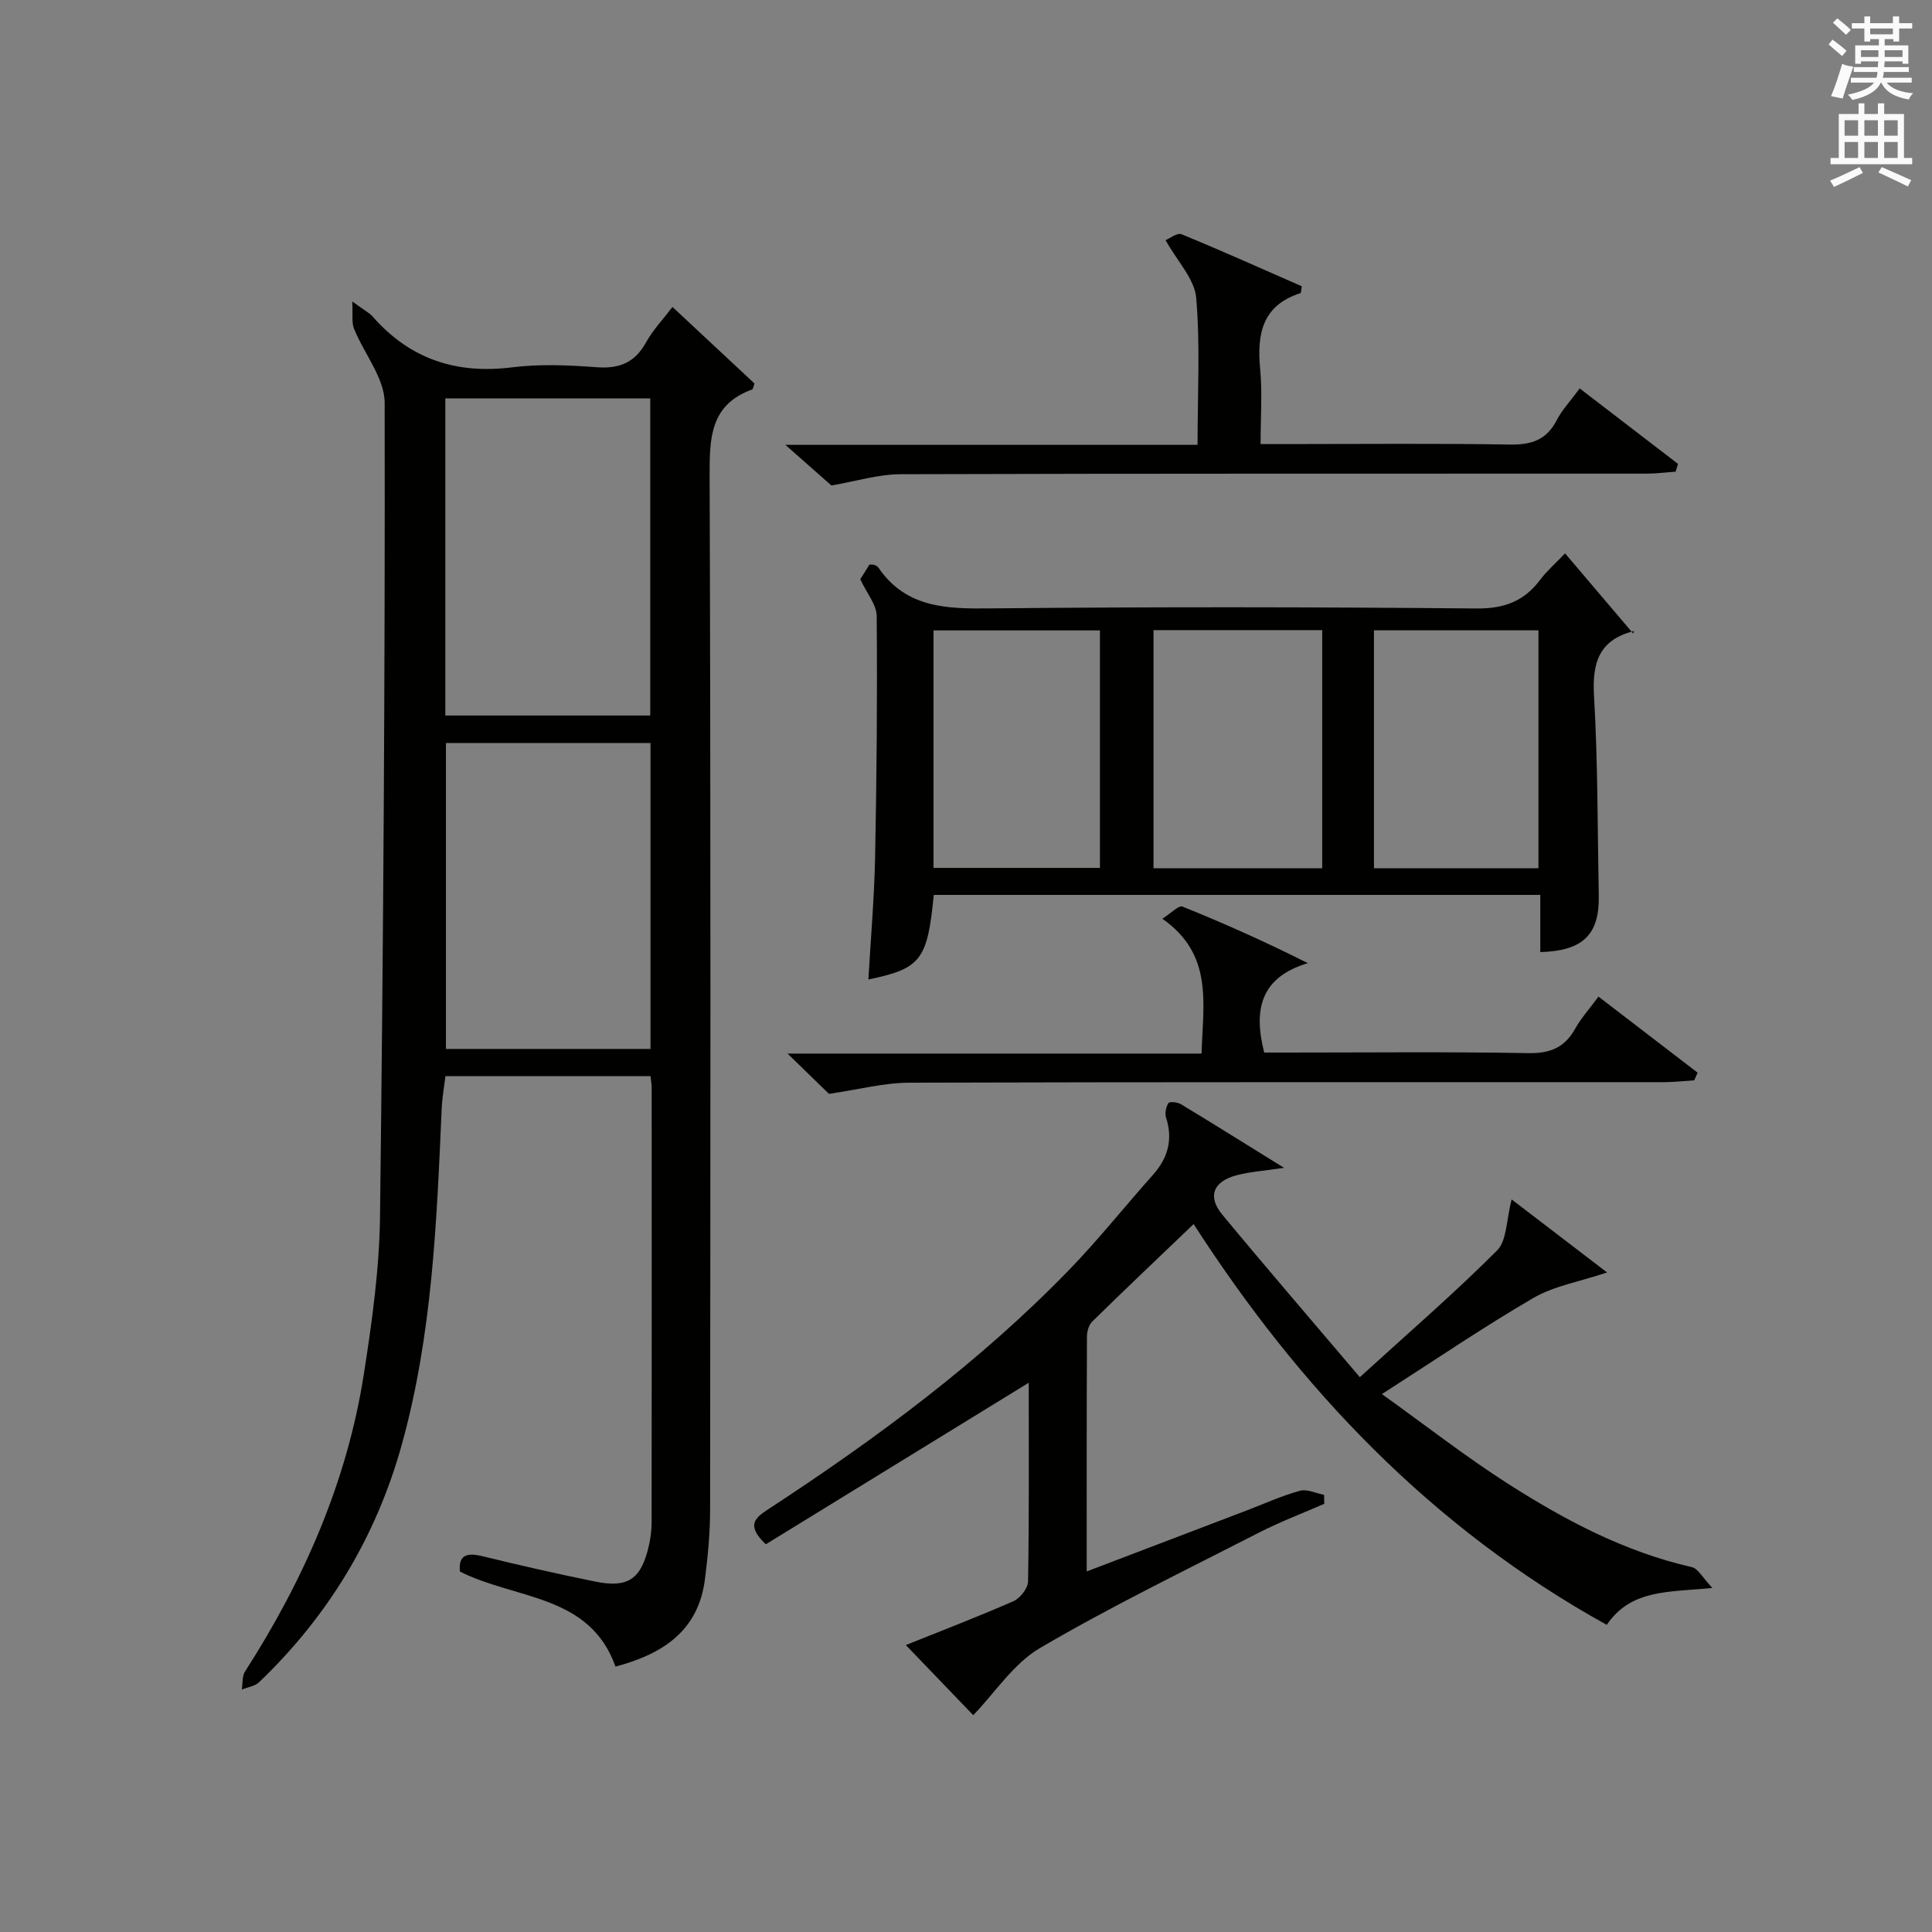
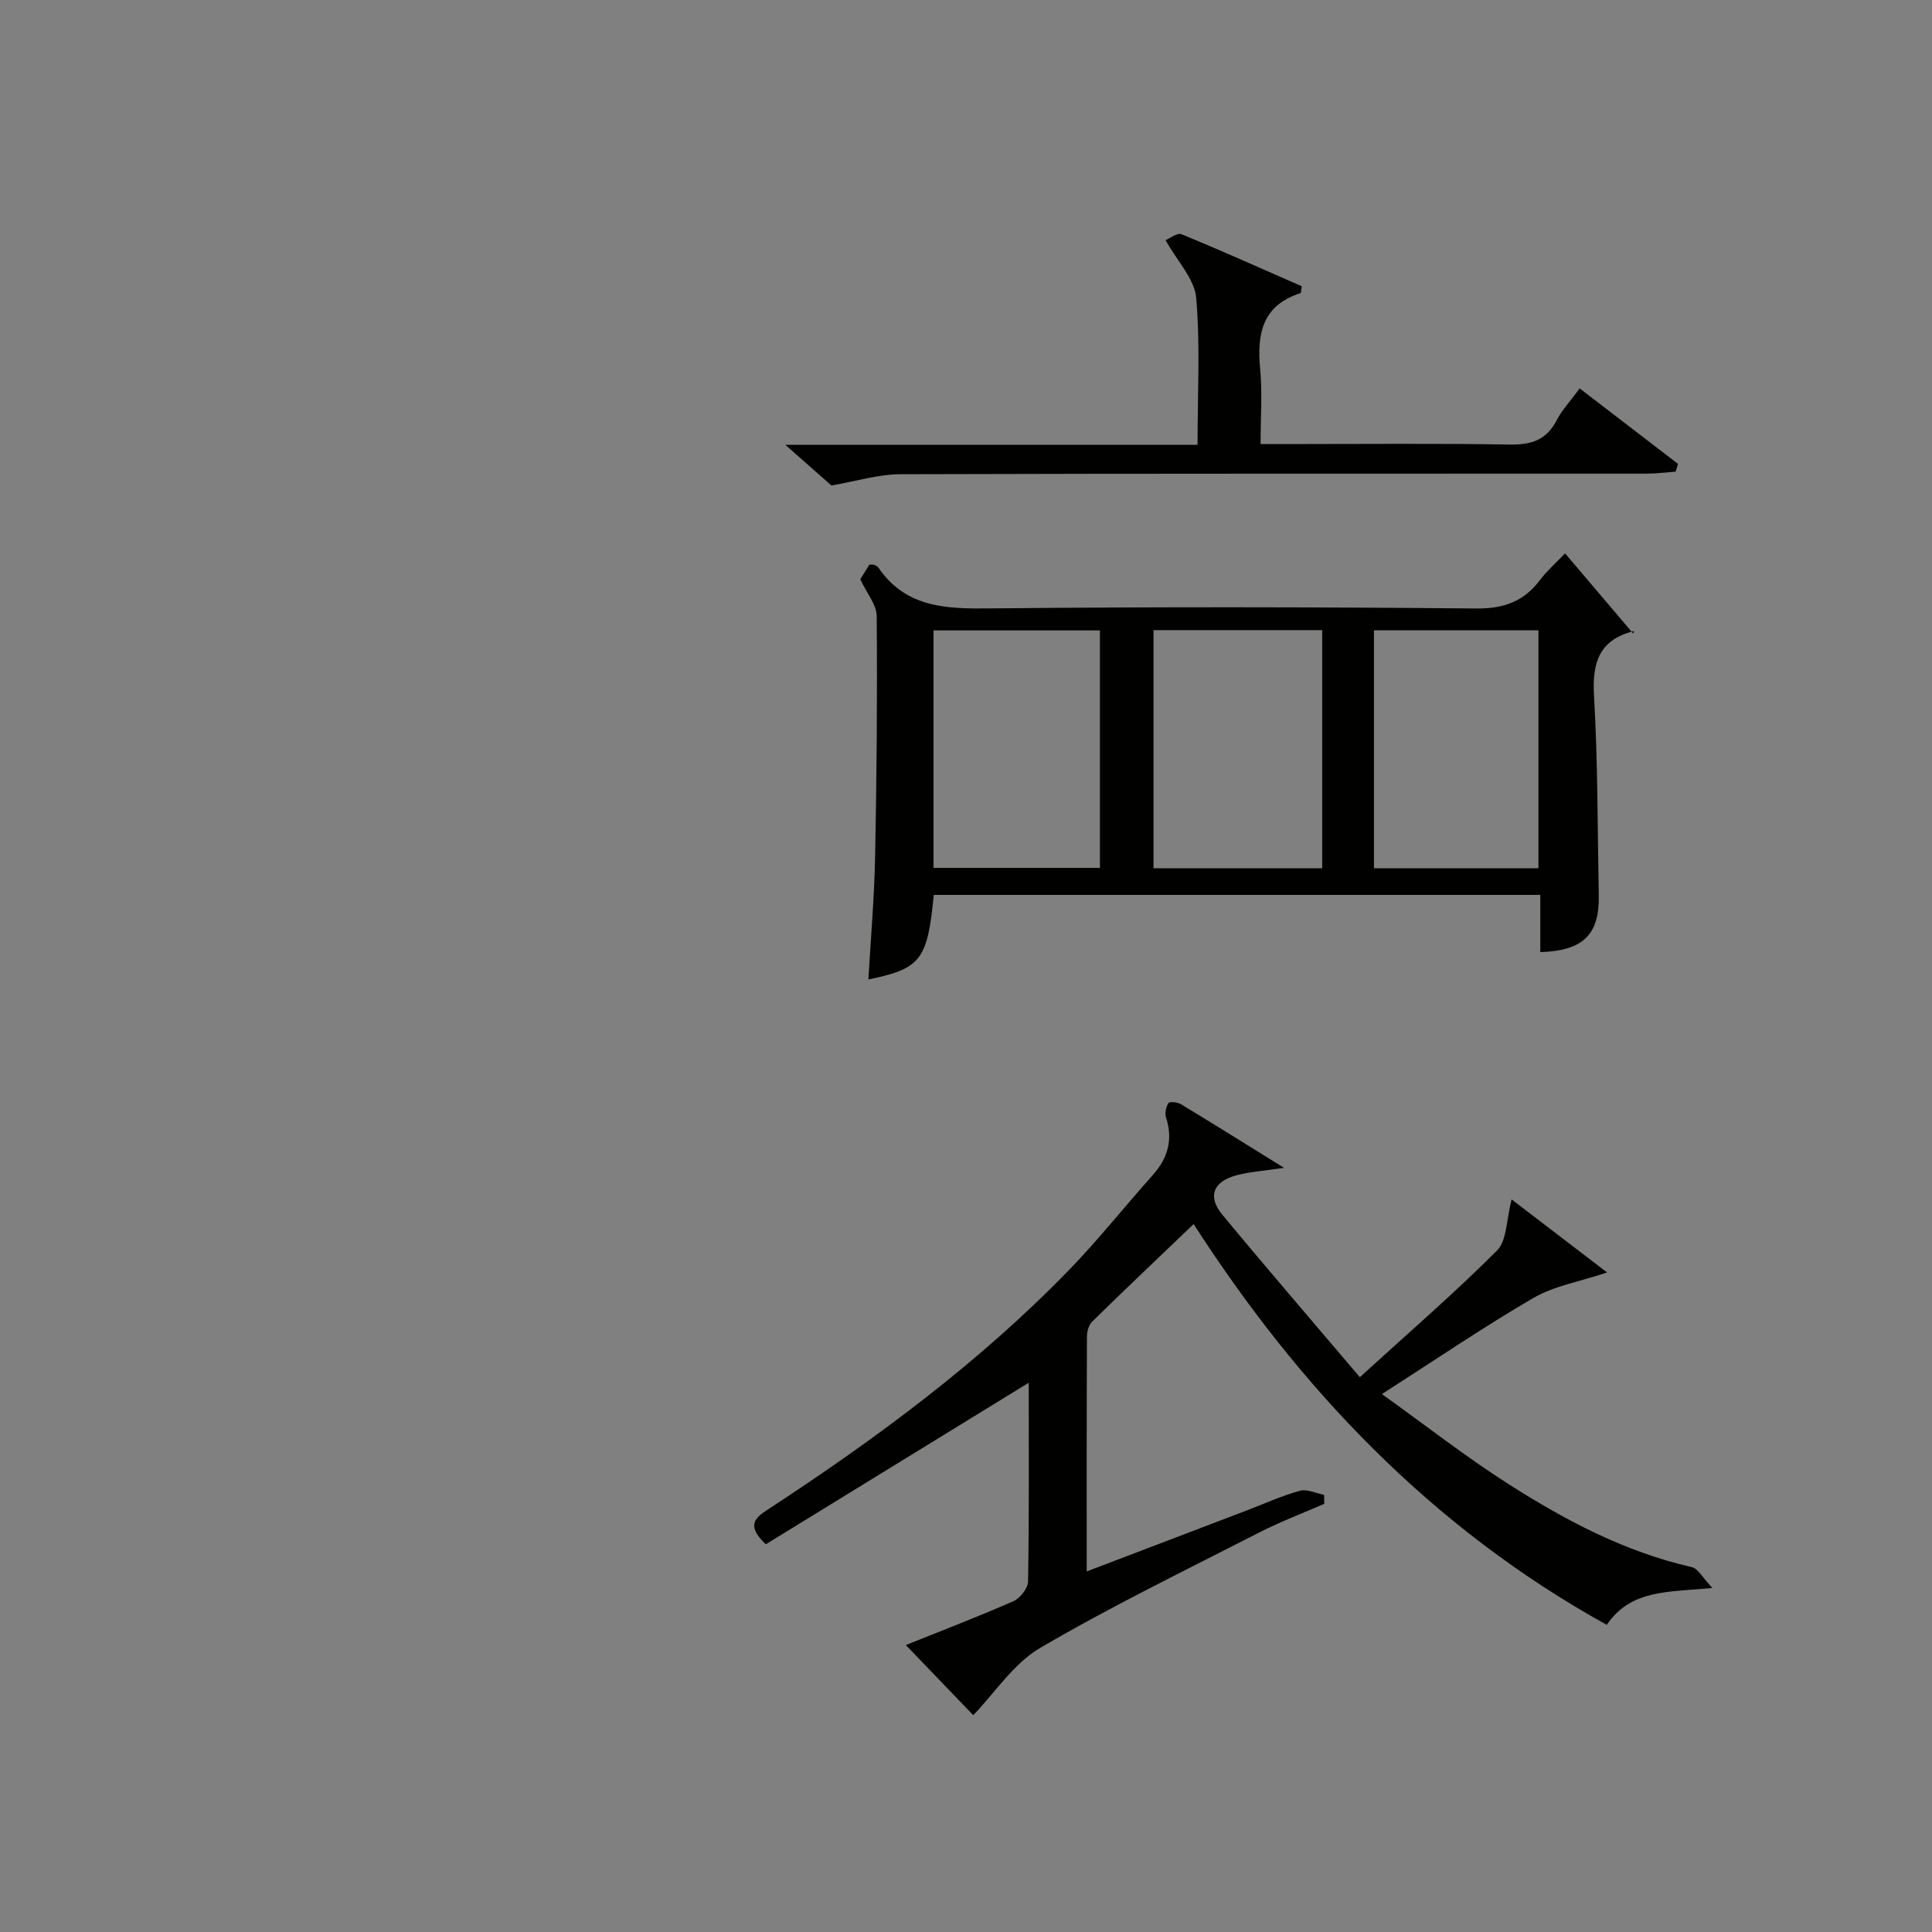
<svg xmlns="http://www.w3.org/2000/svg" version="1.1" id="漢-ZDIC-典" x="0px" y="0px" viewBox="0 0 400 400" style="enable-background:new 0 0 400 400;" xml:space="preserve">
  <rect x="0" y="0" width="400" height="400" fill="#808080" stroke="none" />
  <style type="text/css">
	.st1{fill:#010100;}
	.st2{fill:#fafafb;}
</style>
  <g>
-     <path class="st1" d="M72.93,62.42c2.42,1.77,3.5,2.3,4.24,3.14c7.72,8.79,17.29,11.95,28.89,10.49c5.74-0.72,11.67-0.45,17.47-0.02   c4.69,0.35,7.9-0.94,10.22-5.13c1.42-2.57,3.51-4.76,5.48-7.35c5.95,5.55,11.59,10.81,16.97,15.84c-0.31,0.93-0.33,1.18-0.42,1.22   c-8.76,3.16-8.89,10.04-8.86,17.97c0.25,71.32,0.16,142.65,0.1,213.97c0,4.81-0.46,9.64-1.07,14.41   c-1.35,10.63-8.63,15.47-18.52,18.09c-5.35-15.05-20.67-13.84-32.21-19.68c-0.33-3.47,1.45-3.96,4.73-3.16   c7.73,1.89,15.5,3.66,23.3,5.24c6.78,1.38,9.48-0.5,11.07-7.33c0.37-1.61,0.59-3.29,0.59-4.94c0.03-30,0.02-59.99,0.01-89.99   c0-0.66-0.12-1.32-0.23-2.38c-13.95,0-27.86,0-42.47,0c-0.25,2.12-0.68,4.49-0.78,6.87c-1.03,23.41-1.95,46.85-8.31,69.61   c-5.31,19-15.22,35.34-29.48,48.99c-0.88,0.84-2.37,1.03-3.58,1.52c0.2-1.26,0.03-2.75,0.66-3.73   c12.16-18.95,21.11-39.23,24.6-61.57c1.69-10.82,3.22-21.78,3.35-32.7c0.68-56.13,1.06-112.27,0.96-168.4   c-0.01-5.11-4.26-10.17-6.34-15.34C72.78,66.77,73.07,65.16,72.93,62.42z M92.2,148.14c14.47,0,28.47,0,42.43,0   c0-22.17,0-43.89,0-65.66c-14.31,0-28.32,0-42.43,0C92.2,104.5,92.2,126.1,92.2,148.14z M134.68,153.83c-14.28,0-28.31,0-42.35,0   c0,21.33,0,42.24,0,63.34c14.28,0,28.31,0,42.35,0C134.68,195.84,134.68,174.93,134.68,153.83z" />
    <path class="st1" d="M354.53,328.77c-9.1,0.9-16.83,0.23-21.87,7.64c-36.36-20.13-63.7-49.07-85.53-82.98c-7.15,6.84-14.14,13.46-21.01,20.2   c-0.71,0.69-1.07,2.05-1.08,3.11c-0.07,15.97-0.05,31.95-0.05,48.61c11.3-4.31,22.11-8.43,32.93-12.55   c3.72-1.42,7.38-3.09,11.2-4.15c1.48-0.41,3.34,0.52,5.02,0.84c0.01,0.62,0.02,1.24,0.03,1.86c-4.48,1.96-9.08,3.7-13.43,5.92   c-15.22,7.8-30.64,15.28-45.38,23.91c-5.52,3.23-9.37,9.29-13.86,13.93c-4.03-4.19-8.92-9.28-13.96-14.52   c7.02-2.82,14.73-5.77,22.28-9.08c1.39-0.61,3.01-2.68,3.03-4.11c0.23-13.82,0.14-27.64,0.14-41.12   c-18.23,11.2-36.49,22.41-54.44,33.45c-4.25-4.04-2.09-5.55,0.56-7.29c22.33-14.61,43.74-30.42,62.37-49.66   c6.01-6.21,11.4-13.01,17.16-19.46c3.15-3.52,4.26-7.34,2.78-11.93c-0.29-0.89-0.02-2.2,0.49-3.01c0.22-0.35,1.87-0.2,2.57,0.22   c6.78,4.1,13.5,8.31,21.37,13.19c-4.18,0.63-7.09,0.8-9.85,1.54c-4.82,1.28-6.05,4.39-2.96,8.12c9.08,10.98,18.39,21.77,28.5,33.68   c10.25-9.34,19.66-17.47,28.42-26.24c2.04-2.05,1.89-6.29,3.01-10.56c6.6,5.05,12.99,9.94,19.76,15.12   c-5.81,1.94-10.99,2.8-15.24,5.27c-10.31,5.99-20.18,12.73-31.38,19.91c9.01,6.45,17.33,12.96,26.19,18.62   c11.78,7.52,24.11,14.05,37.95,17.2C351.57,324.74,352.51,326.66,354.53,328.77z" />
    <path class="st1" d="M318.9,197.12c0-4.04,0-7.81,0-11.84c-42.16,0-83.88,0-125.57,0c-1.31,13.49-2.66,15.26-13.54,17.51   c0.49-8.52,1.22-16.9,1.39-25.3c0.33-16.64,0.47-33.3,0.33-49.94c-0.02-2.37-2.05-4.72-3.4-7.62c0.39-0.62,1.17-1.87,1.91-3.05   c0.49,0.04,0.81-0.01,1.07,0.1c0.3,0.12,0.62,0.32,0.8,0.58c5.78,8.4,14.22,8.5,23.32,8.4c33.48-0.33,66.97-0.29,100.46,0.02   c5.75,0.05,9.88-1.49,13.22-5.96c1.28-1.72,2.94-3.15,5.14-5.45c4.67,5.5,9.17,10.8,14.1,16.59c0.35-1.05,0.31-0.54,0.15-0.5   c-7.11,1.78-8.66,6.41-8.26,13.34c0.81,13.78,0.72,27.61,0.99,41.41C331.16,193.43,327.83,196.87,318.9,197.12z M273.75,130.46   c-11.92,0-23.32,0-34.93,0c0,16.62,0,32.95,0,49.3c11.84,0,23.26,0,34.93,0C273.75,163.29,273.75,147.07,273.75,130.46z    M227.73,130.52c-11.64,0-23.01,0-34.46,0c0,16.58,0,32.81,0,49.17c11.64,0,23.01,0,34.46,0   C227.73,163.15,227.73,146.92,227.73,130.52z M318.52,179.76c0-16.3,0-32.65,0-49.26c-11.36,0-22.58,0-34.06,0   c0,16.55,0,32.79,0,49.26C295.87,179.76,306.98,179.76,318.52,179.76z" />
    <path class="st1" d="M172.13,100.51c-2.45-2.16-5.42-4.78-9.53-8.41c29.28,0,57.08,0,85.34,0c0-10.59,0.57-20.58-0.28-30.45   c-0.34-3.88-3.86-7.48-6.34-11.93c0.85-0.34,2.41-1.59,3.31-1.22c8.4,3.45,16.7,7.18,24.89,10.77c-0.15,0.85-0.13,1.37-0.27,1.42   c-7.89,2.52-9.04,8.4-8.35,15.65c0.47,4.93,0.09,9.94,0.09,15.6c2.08,0,3.84,0,5.61,0c15.32,0,30.65-0.16,45.97,0.1   c4.45,0.08,7.6-0.92,9.71-5.01c1.13-2.18,2.88-4.03,4.78-6.61c6.92,5.31,13.64,10.46,20.35,15.62c-0.16,0.54-0.32,1.07-0.49,1.61   c-1.99,0.14-3.98,0.41-5.97,0.41c-51.47,0.02-102.94-0.04-154.41,0.12C181.89,98.18,177.24,99.64,172.13,100.51z" />
-     <path class="st1" d="M350.77,223.67c-2.06,0.13-4.11,0.37-6.17,0.38c-52.13,0.02-104.27-0.05-156.4,0.11c-5.17,0.02-10.33,1.4-16.57,2.31   c-1.82-1.77-4.76-4.63-8.58-8.34c29.17,0,57.28,0,85.72,0c0.29-10.37,2.51-20.48-8.12-27.92c1.84-1.16,3.39-2.82,4.15-2.52   c8.56,3.45,17,7.21,25.97,11.72c-9.73,2.93-11.32,9.5-9.03,18.51c1.22,0,2.96,0,4.71,0c16.66,0,33.32-0.18,49.97,0.12   c4.52,0.08,7.53-1.15,9.71-5.07c1.2-2.16,2.9-4.03,4.82-6.63c6.92,5.31,13.72,10.52,20.52,15.74   C351.22,222.61,350.99,223.14,350.77,223.67z" />
-     <path class="st2" d="M378.6,9.2l0.8-1c0.9,0.7,1.9,1.4,2.9,2.3l-0.9,1.1C380.3,10.7,379.4,9.9,378.6,9.2z M379.1,19.9   c0.9-2.1,1.6-4.3,2.3-6.7c0.4,0.2,0.8,0.4,2.3,0.6c-0.7,2.1-1.5,4.3-2.2,6.6L379.1,19.9z M379.5,4.7l0.9-0.9c1,0.8,2,1.6,2.8,2.4   l-1,1C381.2,6.3,380.3,5.4,379.5,4.7z M392,3.4h1.2v1.4h2.7v1.1h-2.7v2.7H392V8.1h-1.8v1.3h4.9v3.8h-1.2v-0.5h-3.7   c0,0.4-0.1,0.9-0.1,1.2h5.1v1H390c0,0.5-0.1,0.9-0.2,1.2h6v1h-5.2c1.1,1.3,2.9,2,5.5,2.2c-0.4,0.4-0.7,0.8-0.9,1.3   c-2.9-0.5-4.8-1.6-5.7-3.5h-0.1c-0.8,1.7-2.7,2.9-5.9,3.6c-0.2-0.4-0.6-0.8-0.9-1.1c2.8-0.6,4.6-1.4,5.4-2.5h-4.8v-1h5.3   c0.1-0.3,0.2-0.7,0.2-1.2h-4.9v-1h5c0-0.4,0-0.8,0.1-1.2h-3.6v0.5h-1.2V9.4h4.9V8.1h-1.8v0.5H386V5.9h-2.6V4.8h2.6V3.4h1.2v1.4h4.7   V3.4z M385.3,11.8h3.6c0-0.4,0-0.9,0-1.4h-3.6V11.8z M387.2,7.1h4.7V5.9h-4.7V7.1z M393.9,10.4h-3.7c0,0.5,0,1,0,1.4h3.7V10.4z" />
-     <path class="st2" d="M384.7,21.4h1.3v2.2h2.8v-2.2h1.3v2.2h4.1v9.1h1.7V34h-16.9v-1.3h1.7v-9.1h4.1V21.4z M385,34.6l0.7,1.2   c-1.8,0.9-3.8,1.9-6,2.9c-0.2-0.4-0.5-0.8-0.8-1.3C381.3,36.4,383.3,35.4,385,34.6z M381.9,28.1h2.8v-3.2h-2.8V28.1z M381.9,32.7   h2.8v-3.3h-2.8V32.7z M386,28.1h2.8v-3.2H386V28.1z M386,32.7h2.8v-3.3H386V32.7z M389.6,34.6c2.1,0.9,4.1,1.8,6.1,2.7l-0.7,1.3   c-2.2-1.1-4.2-2-6.1-2.9L389.6,34.6z M392.9,24.9h-2.8v3.2h2.8V24.9z M390.1,32.7h2.8v-3.3h-2.8V32.7z" />
  </g>
</svg>